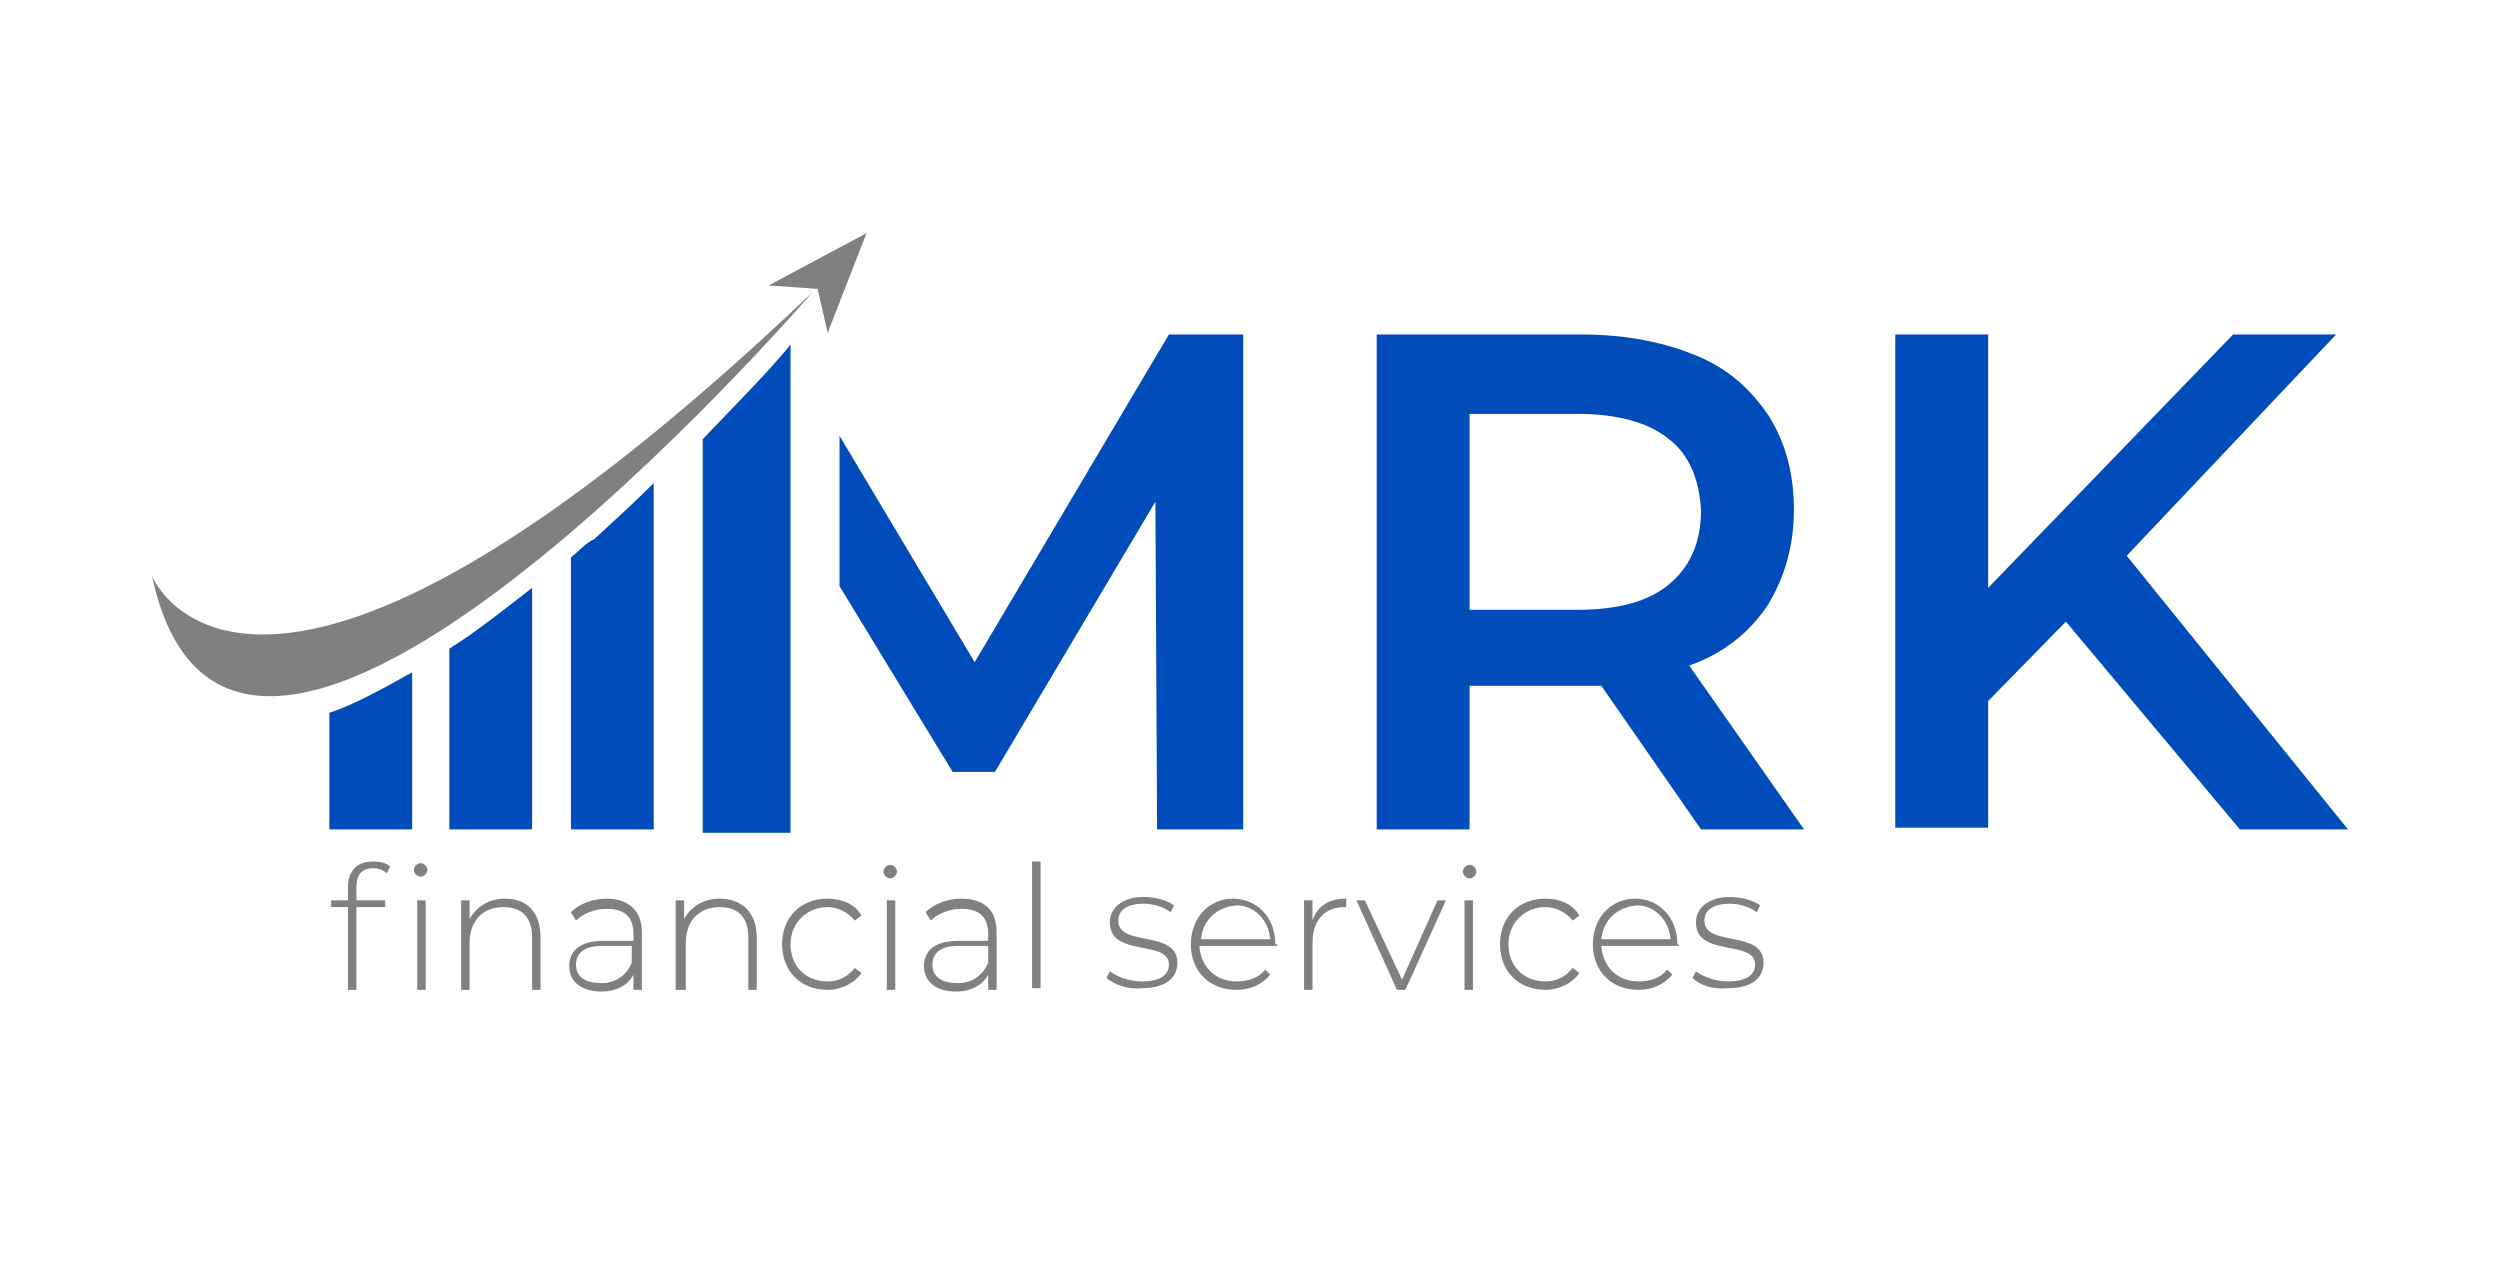
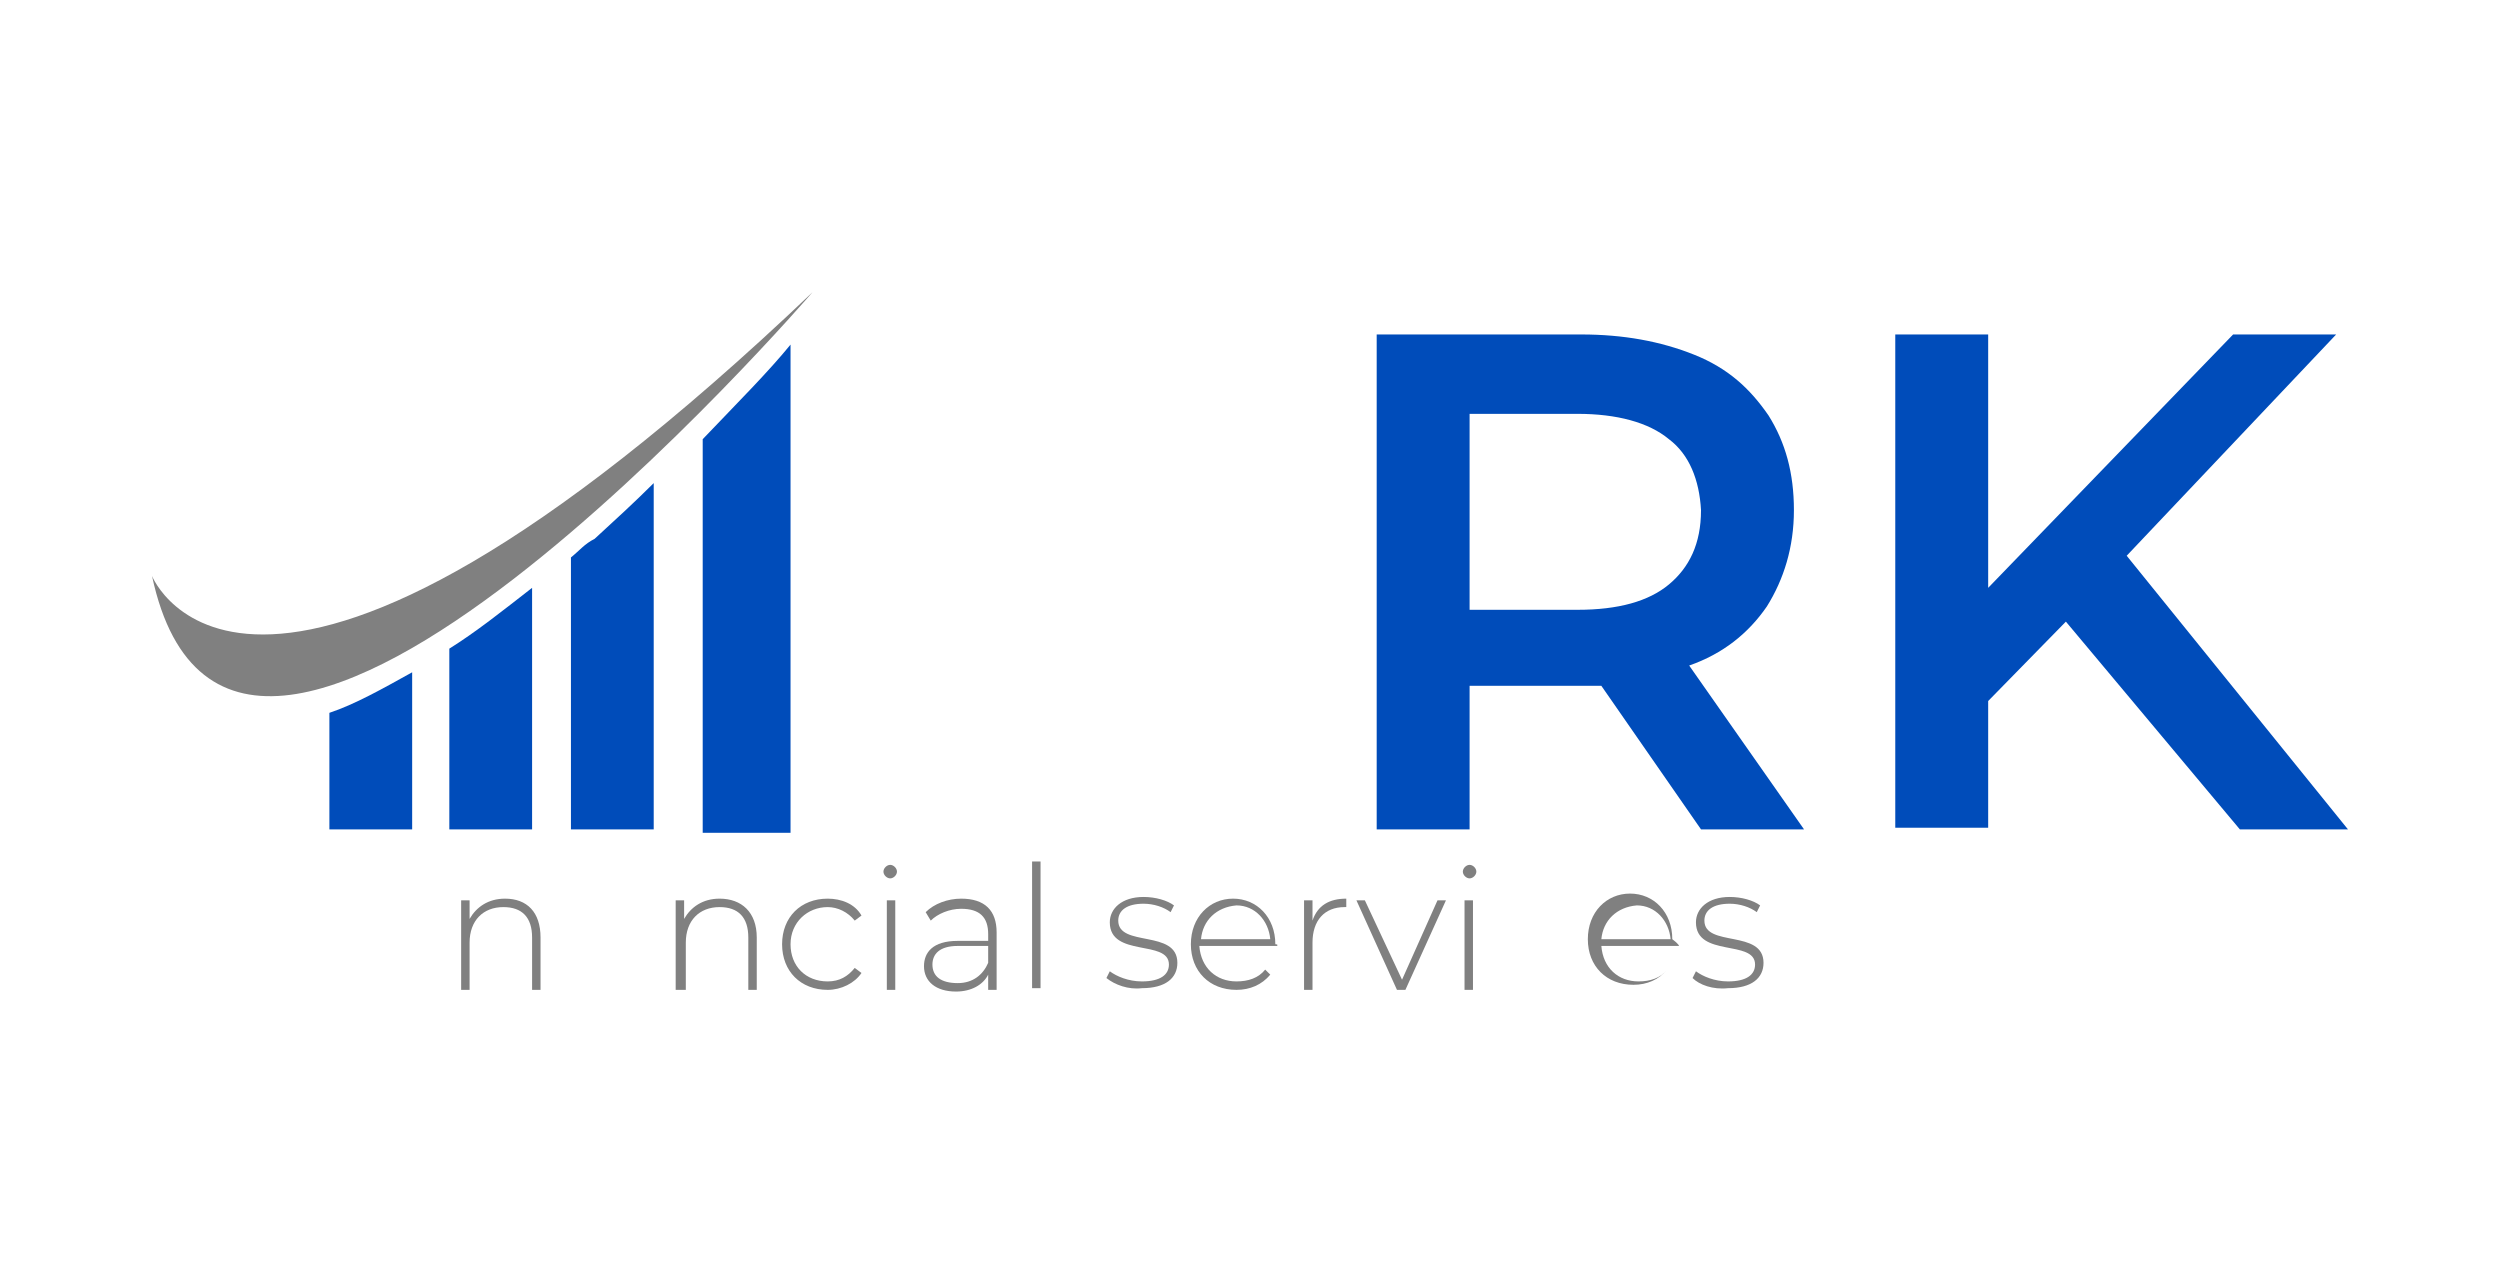
<svg xmlns="http://www.w3.org/2000/svg" version="1.1" id="Layer_1" x="0px" y="0px" viewBox="0 0 148 75" style="enable-background:new 0 0 148 75;" xml:space="preserve">
  <style type="text/css">
	.st0{enable-background:new    ;}
	.st1{fill:#808080;}
	.st2{fill:#004CBA;}
</style>
  <g>
    <g class="st0">
-       <path class="st1" d="M22.1,51c0.4,0,0.8,0.1,1,0.3l-0.2,0.4c-0.2-0.2-0.5-0.3-0.8-0.3c-0.7,0-1,0.4-1,1.1v0.8h1.7v0.4h-1.7v4.9    h-0.5v-4.9h-1v-0.4h1v-0.8C20.6,51.6,21.1,51,22.1,51z M25.3,51.5c0,0.2-0.2,0.4-0.4,0.4s-0.4-0.2-0.4-0.4c0-0.2,0.2-0.4,0.4-0.4    S25.3,51.3,25.3,51.5z M24.7,53.3h0.5v5.3h-0.5V53.3z" />
      <path class="st1" d="M32,55.5v3.1h-0.5v-3.1c0-1.2-0.6-1.8-1.7-1.8c-1.2,0-2,0.8-2,2.1v2.8h-0.5v-5.3h0.5v1.1    c0.4-0.7,1.1-1.2,2.1-1.2C31.2,53.2,32,54,32,55.5z" />
-       <path class="st1" d="M38,55.2v3.4h-0.5v-0.9c-0.3,0.6-1,1-1.9,1c-1.2,0-1.9-0.6-1.9-1.5c0-0.8,0.5-1.5,2-1.5h1.8v-0.4    c0-1-0.5-1.5-1.6-1.5c-0.7,0-1.4,0.3-1.8,0.7L33.8,54c0.5-0.5,1.3-0.8,2.1-0.8C37.2,53.2,38,53.9,38,55.2z M37.4,57v-1h-1.8    c-1.1,0-1.5,0.5-1.5,1.1c0,0.7,0.5,1.1,1.5,1.1C36.5,58.2,37.1,57.7,37.4,57z" />
      <path class="st1" d="M44.8,55.5v3.1h-0.5v-3.1c0-1.2-0.6-1.8-1.7-1.8c-1.2,0-2,0.8-2,2.1v2.8H40v-5.3h0.5v1.1    c0.4-0.7,1.1-1.2,2.1-1.2C43.9,53.2,44.8,54,44.8,55.5z" />
      <path class="st1" d="M46.3,55.9c0-1.6,1.1-2.7,2.7-2.7c0.8,0,1.6,0.3,2,1l-0.4,0.3c-0.4-0.5-1-0.8-1.6-0.8c-1.2,0-2.2,0.9-2.2,2.2    s0.9,2.2,2.2,2.2c0.7,0,1.2-0.3,1.6-0.8l0.4,0.3c-0.4,0.6-1.2,1-2,1C47.4,58.6,46.3,57.5,46.3,55.9z" />
      <path class="st1" d="M52.3,51.6c0-0.2,0.2-0.4,0.4-0.4s0.4,0.2,0.4,0.4c0,0.2-0.2,0.4-0.4,0.4S52.3,51.8,52.3,51.6z M52.5,53.3H53    v5.3h-0.5V53.3z" />
      <path class="st1" d="M59,55.2v3.4h-0.5v-0.9c-0.3,0.6-1,1-1.9,1c-1.2,0-1.9-0.6-1.9-1.5c0-0.8,0.5-1.5,2-1.5h1.8v-0.4    c0-1-0.5-1.5-1.6-1.5c-0.7,0-1.4,0.3-1.8,0.7L54.8,54c0.5-0.5,1.3-0.8,2.1-0.8C58.3,53.2,59,53.9,59,55.2z M58.5,57v-1h-1.8    c-1.1,0-1.5,0.5-1.5,1.1c0,0.7,0.5,1.1,1.5,1.1C57.6,58.2,58.2,57.7,58.5,57z" />
      <path class="st1" d="M61.1,51h0.5v7.5h-0.5V51z" />
      <path class="st1" d="M65.5,57.9l0.2-0.4c0.4,0.3,1.1,0.6,1.9,0.6c1.1,0,1.6-0.4,1.6-1c0-1.5-3.5-0.4-3.5-2.5c0-0.8,0.7-1.5,2-1.5    c0.7,0,1.4,0.2,1.8,0.5l-0.2,0.4c-0.4-0.3-1-0.5-1.6-0.5c-1,0-1.5,0.4-1.5,1c0,1.6,3.5,0.5,3.5,2.5c0,0.9-0.7,1.5-2.1,1.5    C66.8,58.6,66,58.3,65.5,57.9z" />
      <path class="st1" d="M75.6,56h-4.6c0.1,1.3,1,2.1,2.2,2.1c0.7,0,1.3-0.2,1.7-0.7l0.3,0.3c-0.5,0.6-1.2,0.9-2,0.9    c-1.6,0-2.7-1.1-2.7-2.7c0-1.6,1.1-2.7,2.5-2.7s2.5,1.1,2.5,2.7C75.7,55.9,75.6,56,75.6,56z M71.1,55.6h4.1c-0.1-1.1-0.9-2-2-2    C72,53.7,71.2,54.5,71.1,55.6z" />
      <path class="st1" d="M79.7,53.2v0.5c0,0-0.1,0-0.1,0c-1.2,0-1.9,0.8-1.9,2.1v2.8h-0.5v-5.3h0.5v1.2C78,53.6,78.7,53.2,79.7,53.2z" />
      <path class="st1" d="M85.6,53.3l-2.4,5.3h-0.5l-2.4-5.3h0.5L83,58l2.1-4.7H85.6z" />
      <path class="st1" d="M86.6,51.6c0-0.2,0.2-0.4,0.4-0.4s0.4,0.2,0.4,0.4c0,0.2-0.2,0.4-0.4,0.4S86.6,51.8,86.6,51.6z M86.7,53.3    h0.5v5.3h-0.5V53.3z" />
-       <path class="st1" d="M88.8,55.9c0-1.6,1.1-2.7,2.7-2.7c0.8,0,1.6,0.3,2,1l-0.4,0.3c-0.4-0.5-1-0.8-1.6-0.8c-1.2,0-2.2,0.9-2.2,2.2    s0.9,2.2,2.2,2.2c0.7,0,1.2-0.3,1.6-0.8l0.4,0.3c-0.4,0.6-1.2,1-2,1C89.9,58.6,88.8,57.5,88.8,55.9z" />
-       <path class="st1" d="M99.4,56h-4.6c0.1,1.3,1,2.1,2.2,2.1c0.7,0,1.3-0.2,1.7-0.7l0.3,0.3c-0.5,0.6-1.2,0.9-2,0.9    c-1.6,0-2.7-1.1-2.7-2.7c0-1.6,1.1-2.7,2.5-2.7s2.5,1.1,2.5,2.7C99.4,55.9,99.4,56,99.4,56z M94.8,55.6h4.1c-0.1-1.1-0.9-2-2-2    C95.7,53.7,94.9,54.5,94.8,55.6z" />
+       <path class="st1" d="M99.4,56h-4.6c0.1,1.3,1,2.1,2.2,2.1c0.7,0,1.3-0.2,1.7-0.7c-0.5,0.6-1.2,0.9-2,0.9    c-1.6,0-2.7-1.1-2.7-2.7c0-1.6,1.1-2.7,2.5-2.7s2.5,1.1,2.5,2.7C99.4,55.9,99.4,56,99.4,56z M94.8,55.6h4.1c-0.1-1.1-0.9-2-2-2    C95.7,53.7,94.9,54.5,94.8,55.6z" />
      <path class="st1" d="M100.2,57.9l0.2-0.4c0.4,0.3,1.1,0.6,1.9,0.6c1.1,0,1.6-0.4,1.6-1c0-1.5-3.5-0.4-3.5-2.5c0-0.8,0.7-1.5,2-1.5    c0.7,0,1.4,0.2,1.8,0.5l-0.2,0.4c-0.4-0.3-1-0.5-1.6-0.5c-1,0-1.5,0.4-1.5,1c0,1.6,3.5,0.5,3.5,2.5c0,0.9-0.7,1.5-2.1,1.5    C101.4,58.6,100.6,58.3,100.2,57.9z" />
    </g>
    <path class="st2" d="M100.7,49.1l-5.9-8.5c-0.3,0-0.7,0-1.1,0H87v8.5h-5.5V19.8h12.1c2.5,0,4.7,0.4,6.7,1.2c2,0.8,3.3,2,4.4,3.6   c1,1.6,1.5,3.4,1.5,5.6s-0.6,4.1-1.6,5.7c-1.1,1.6-2.6,2.8-4.6,3.5l6.8,9.7L100.7,49.1L100.7,49.1z M98.8,26   c-1.2-1-3.1-1.5-5.4-1.5H87v11.6h6.4c2.4,0,4.2-0.5,5.4-1.5s1.9-2.4,1.9-4.4C100.6,28.4,100,26.9,98.8,26z" />
    <path class="st2" d="M122.3,36.8l-4.6,4.7V49h-5.5V19.8h5.5v15l14.5-15h6.1l-12.4,13.1L139,49.1h-6.4L122.3,36.8z" />
-     <polygon class="st1" points="45.5,16.9 51.3,13.8 49,19.7 48.4,17.1  " />
    <path class="st1" d="M9,34.1c0,0,5.9,14.8,39.1-16.8C48.1,17.3,13.9,57,9,34.1z" />
    <path class="st2" d="M33.8,33v16.1h4.9V28.6c-1.1,1.1-2.3,2.2-3.5,3.3C34.6,32.2,34.3,32.6,33.8,33z" />
    <path class="st2" d="M26.6,49.1h4.9V34.8c-1.8,1.4-3.3,2.6-4.9,3.6V49.1L26.6,49.1z" />
    <path class="st2" d="M19.5,49.1h4.9v-9.3c-1.8,1-3.4,1.9-4.9,2.4V49.1z" />
-     <polygon class="st2" points="73.6,19.8 69.2,19.8 57.7,39.2 49.7,25.8 49.7,34.7 56.4,45.7 58.9,45.7 68.4,29.7 68.5,49.1    73.6,49.1  " />
    <path class="st2" d="M41.6,26v2.3v21h5.2V34.6v-4.5v-1.9V21v-0.6C45.5,22,43.7,23.8,41.6,26z" />
  </g>
</svg>